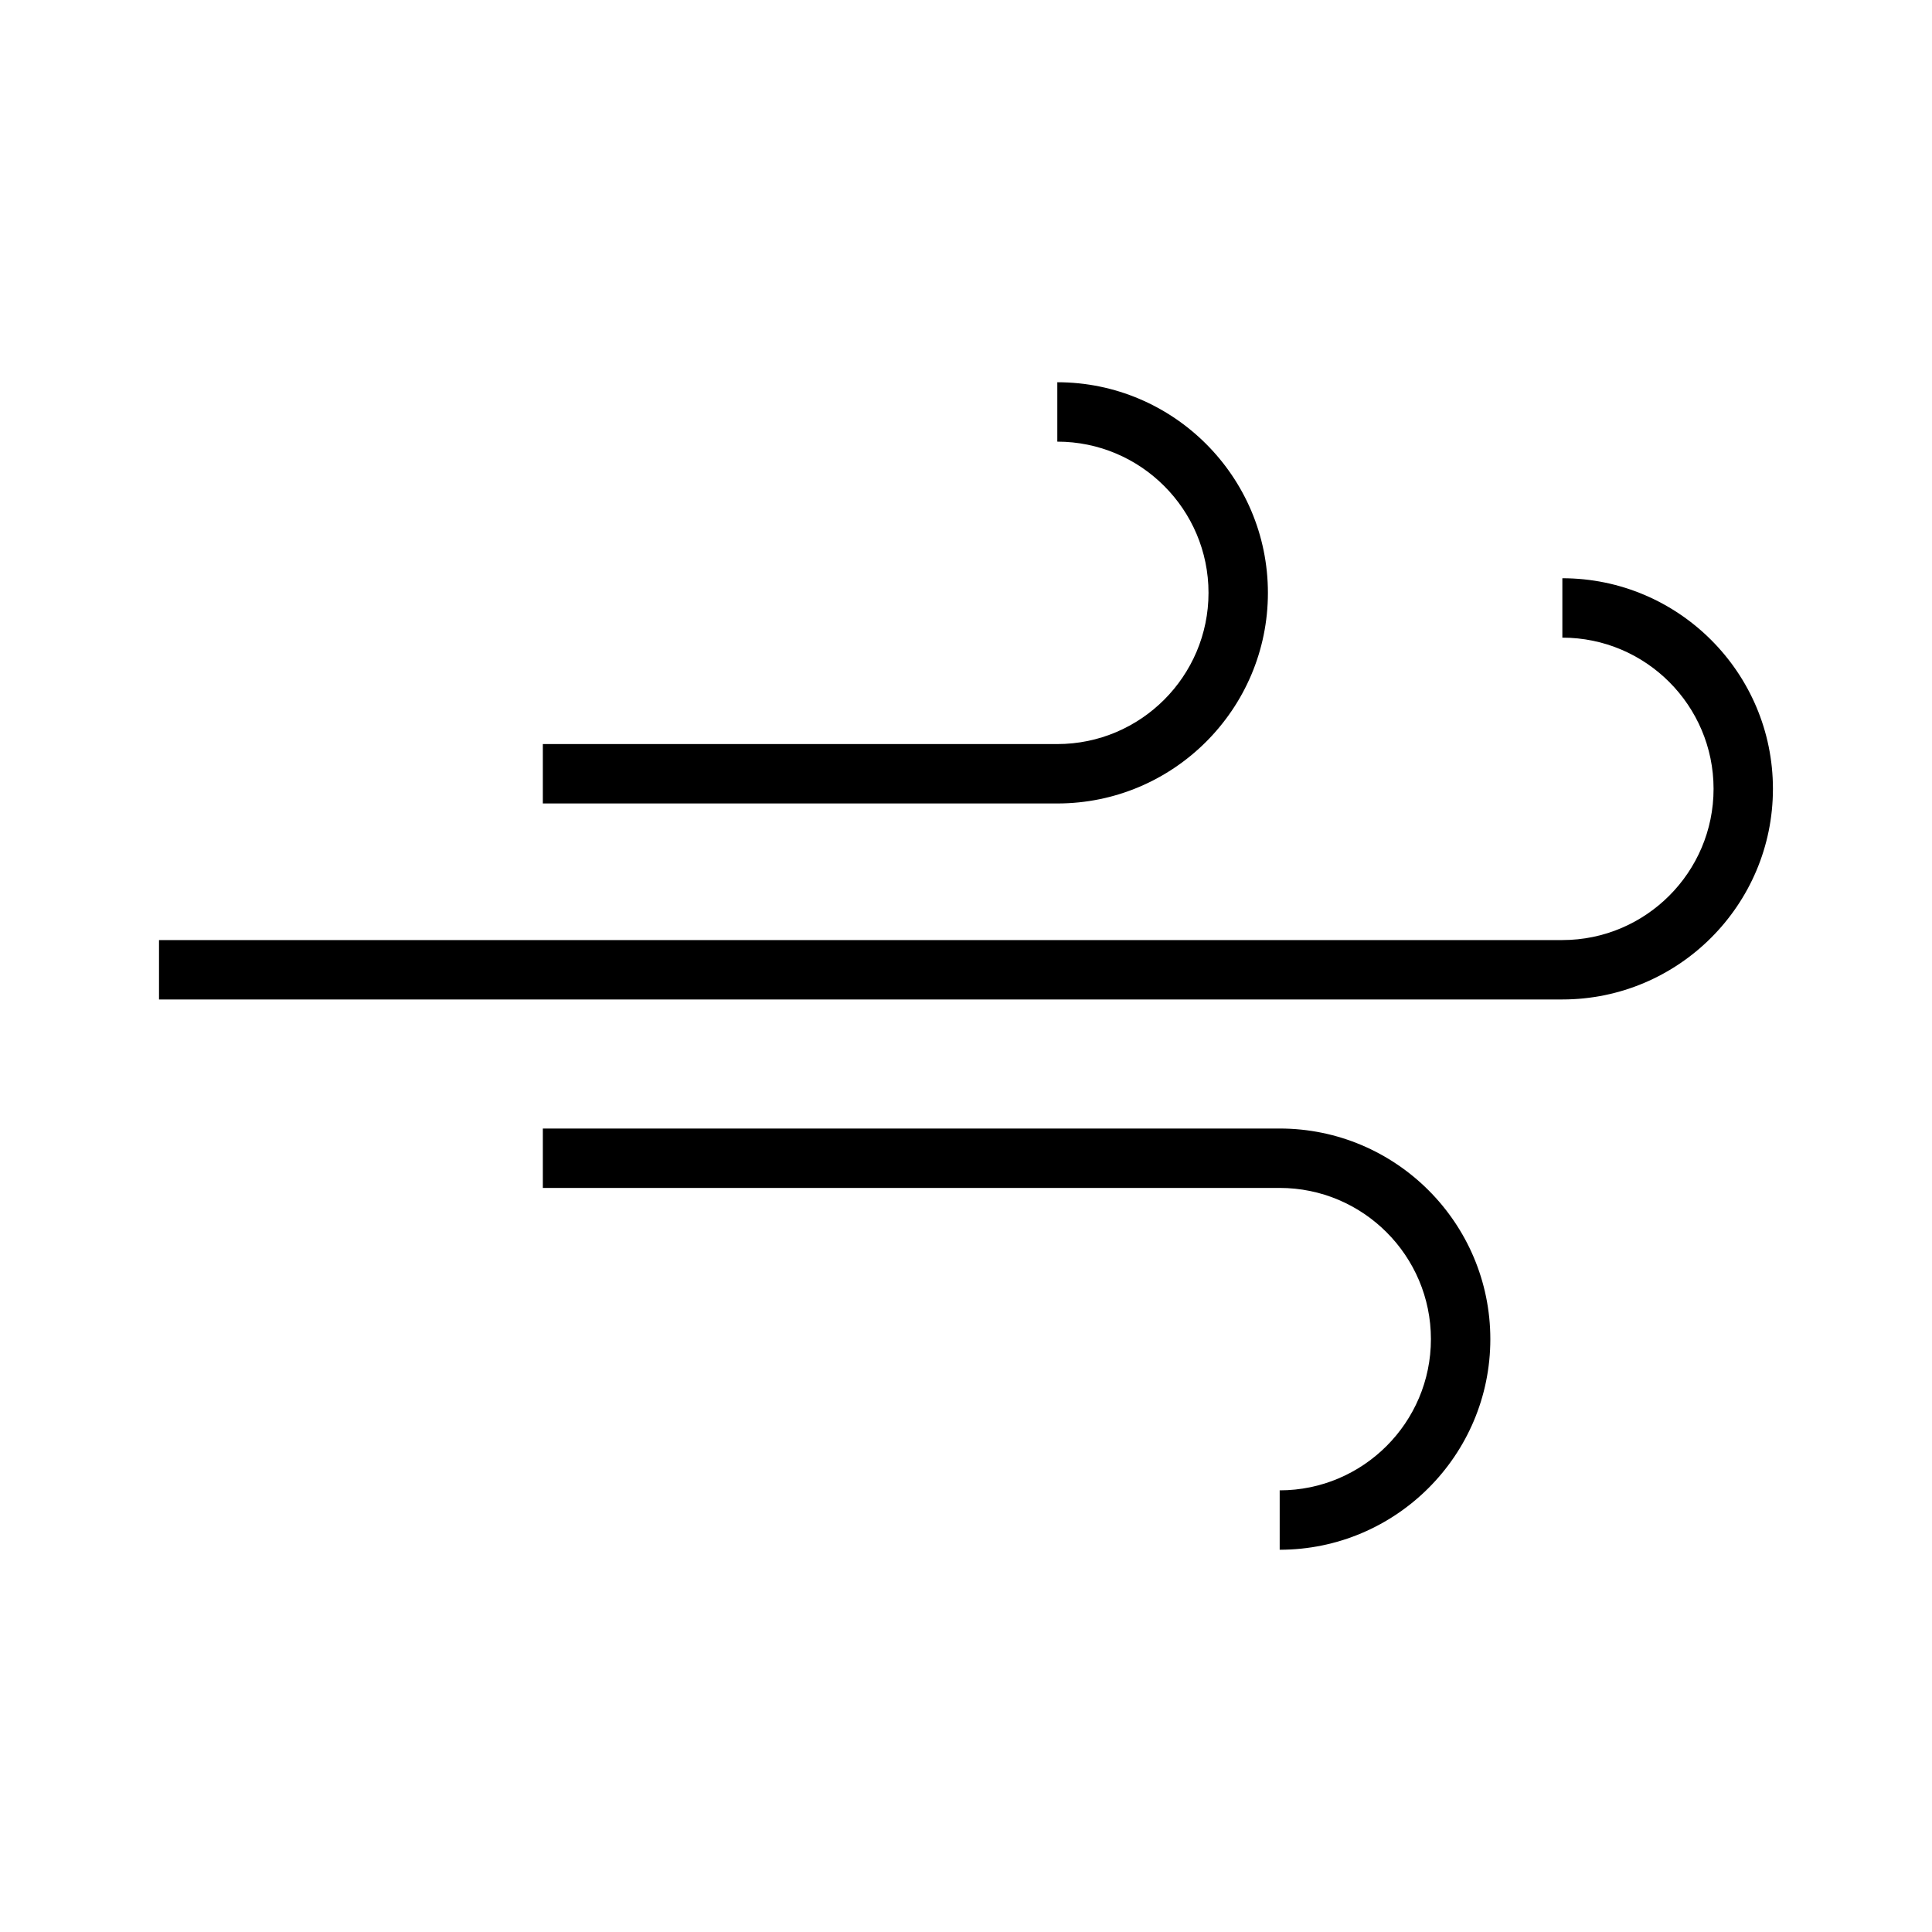
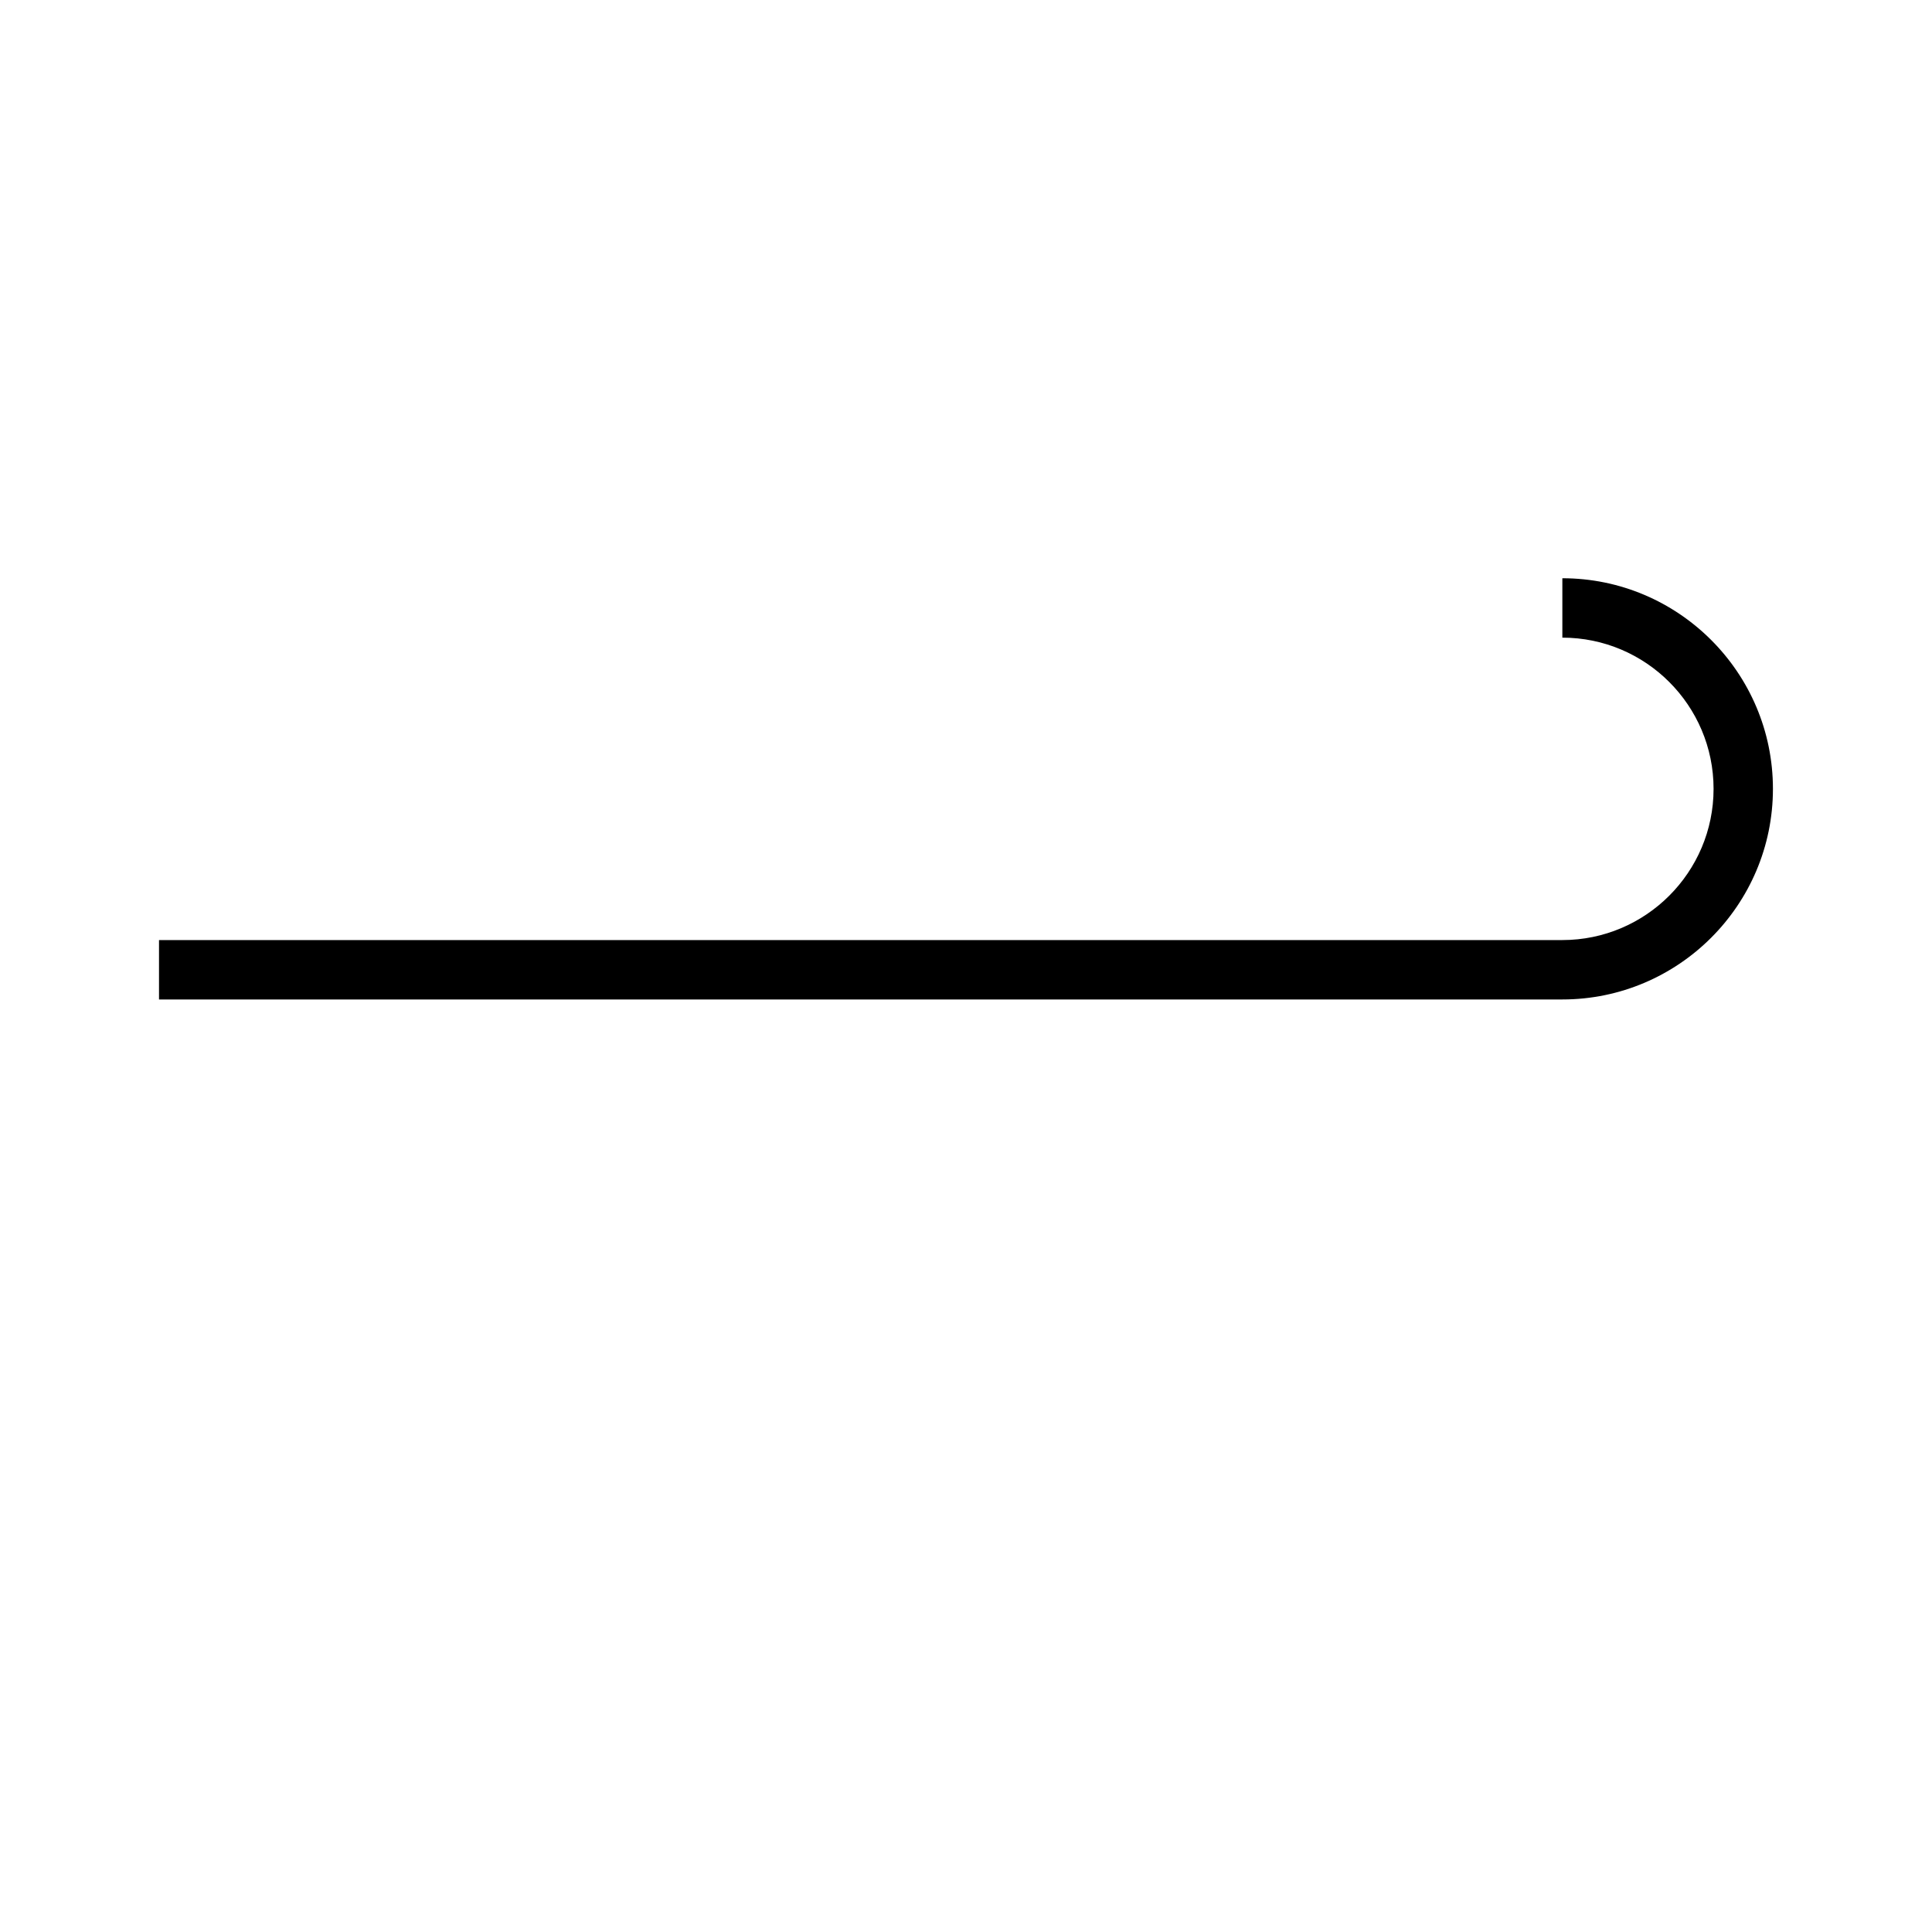
<svg xmlns="http://www.w3.org/2000/svg" fill="#000000" width="800px" height="800px" version="1.1" viewBox="144 144 512 512">
  <g>
-     <path d="m480.01 301.11c0-30.773-25.039-55.812-55.812-55.812v15.742c22.094 0 40.07 17.973 40.07 40.07 0 22.094-17.973 40.074-40.07 40.074h-136.34v15.742h136.34c30.781 0.004 55.812-25.035 55.812-55.816z" />
    <path d="m558.04 297.24v15.742c22.094 0 40.074 17.973 40.074 40.07 0 22.094-17.98 40.074-40.074 40.074h-371.9v15.742h371.89c30.773 0 55.816-25.039 55.816-55.816 0.004-30.773-25.035-55.812-55.812-55.812z" />
-     <path d="m483.13 443.07h-195.27v15.742h195.27c22.098 0 40.078 17.98 40.078 40.074s-17.98 40.07-40.078 40.07v15.742c30.781 0 55.824-25.039 55.824-55.812-0.004-30.773-25.047-55.816-55.824-55.816z" />
  </g>
</svg>